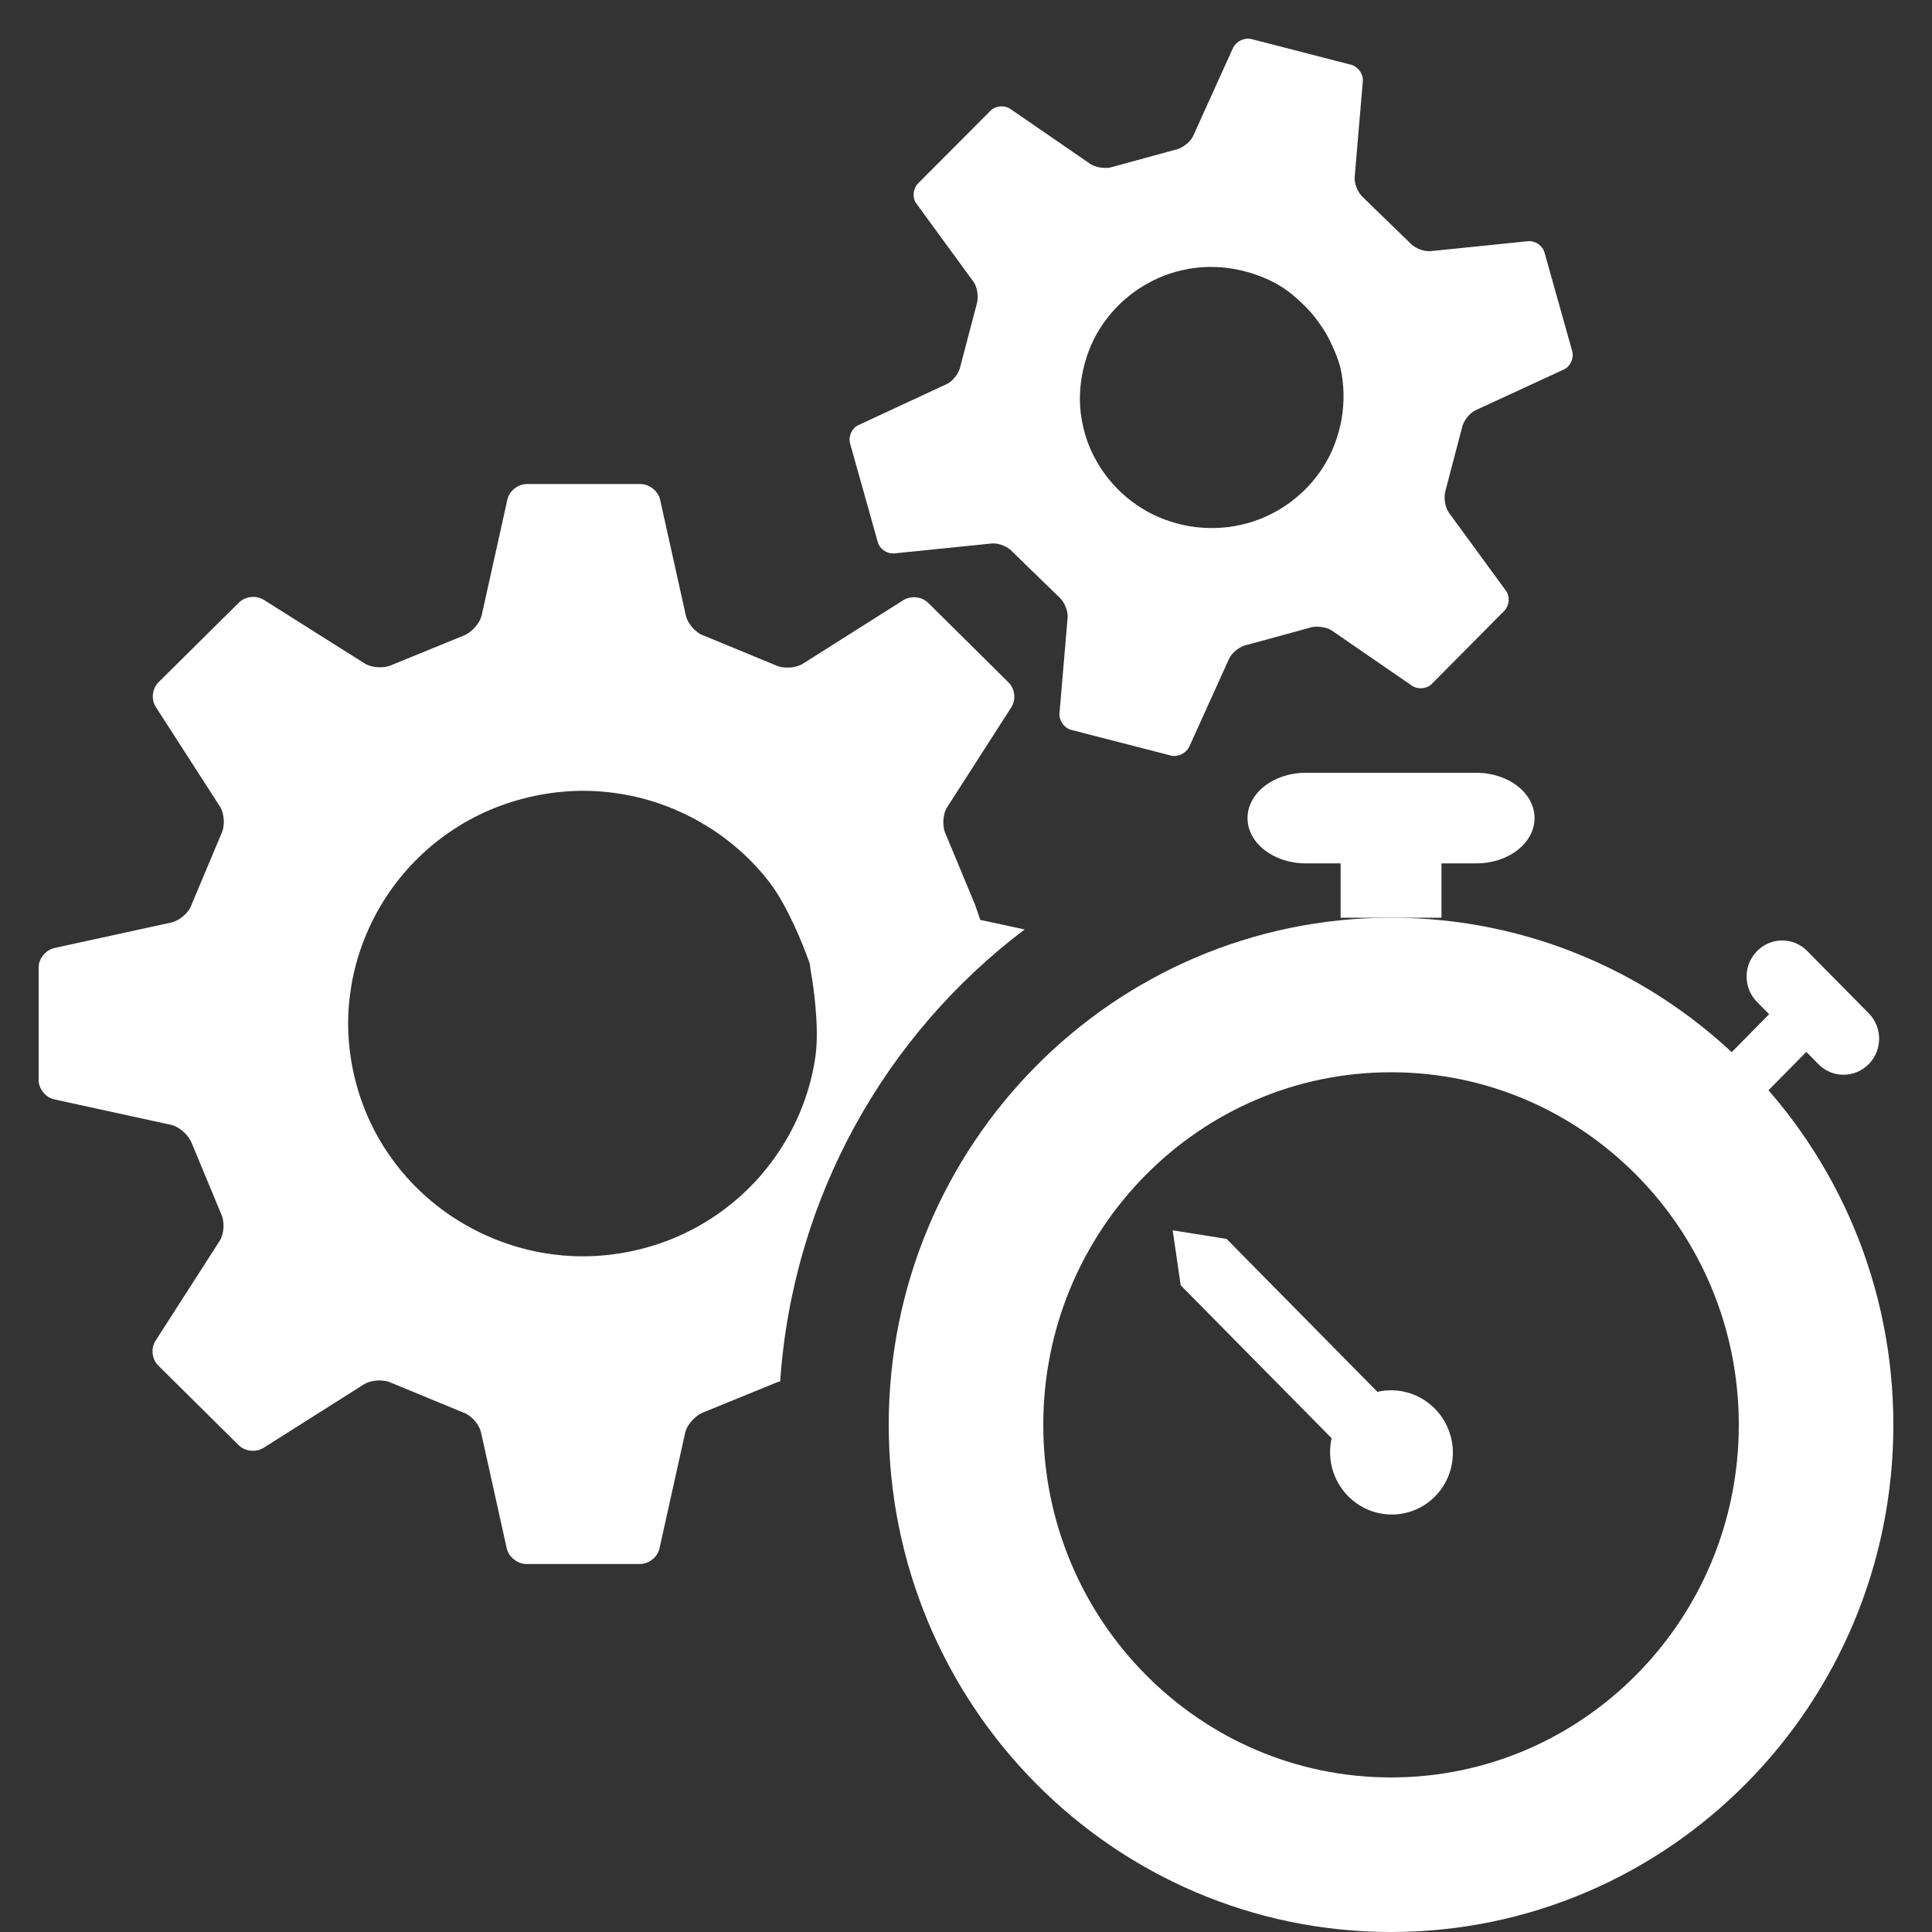
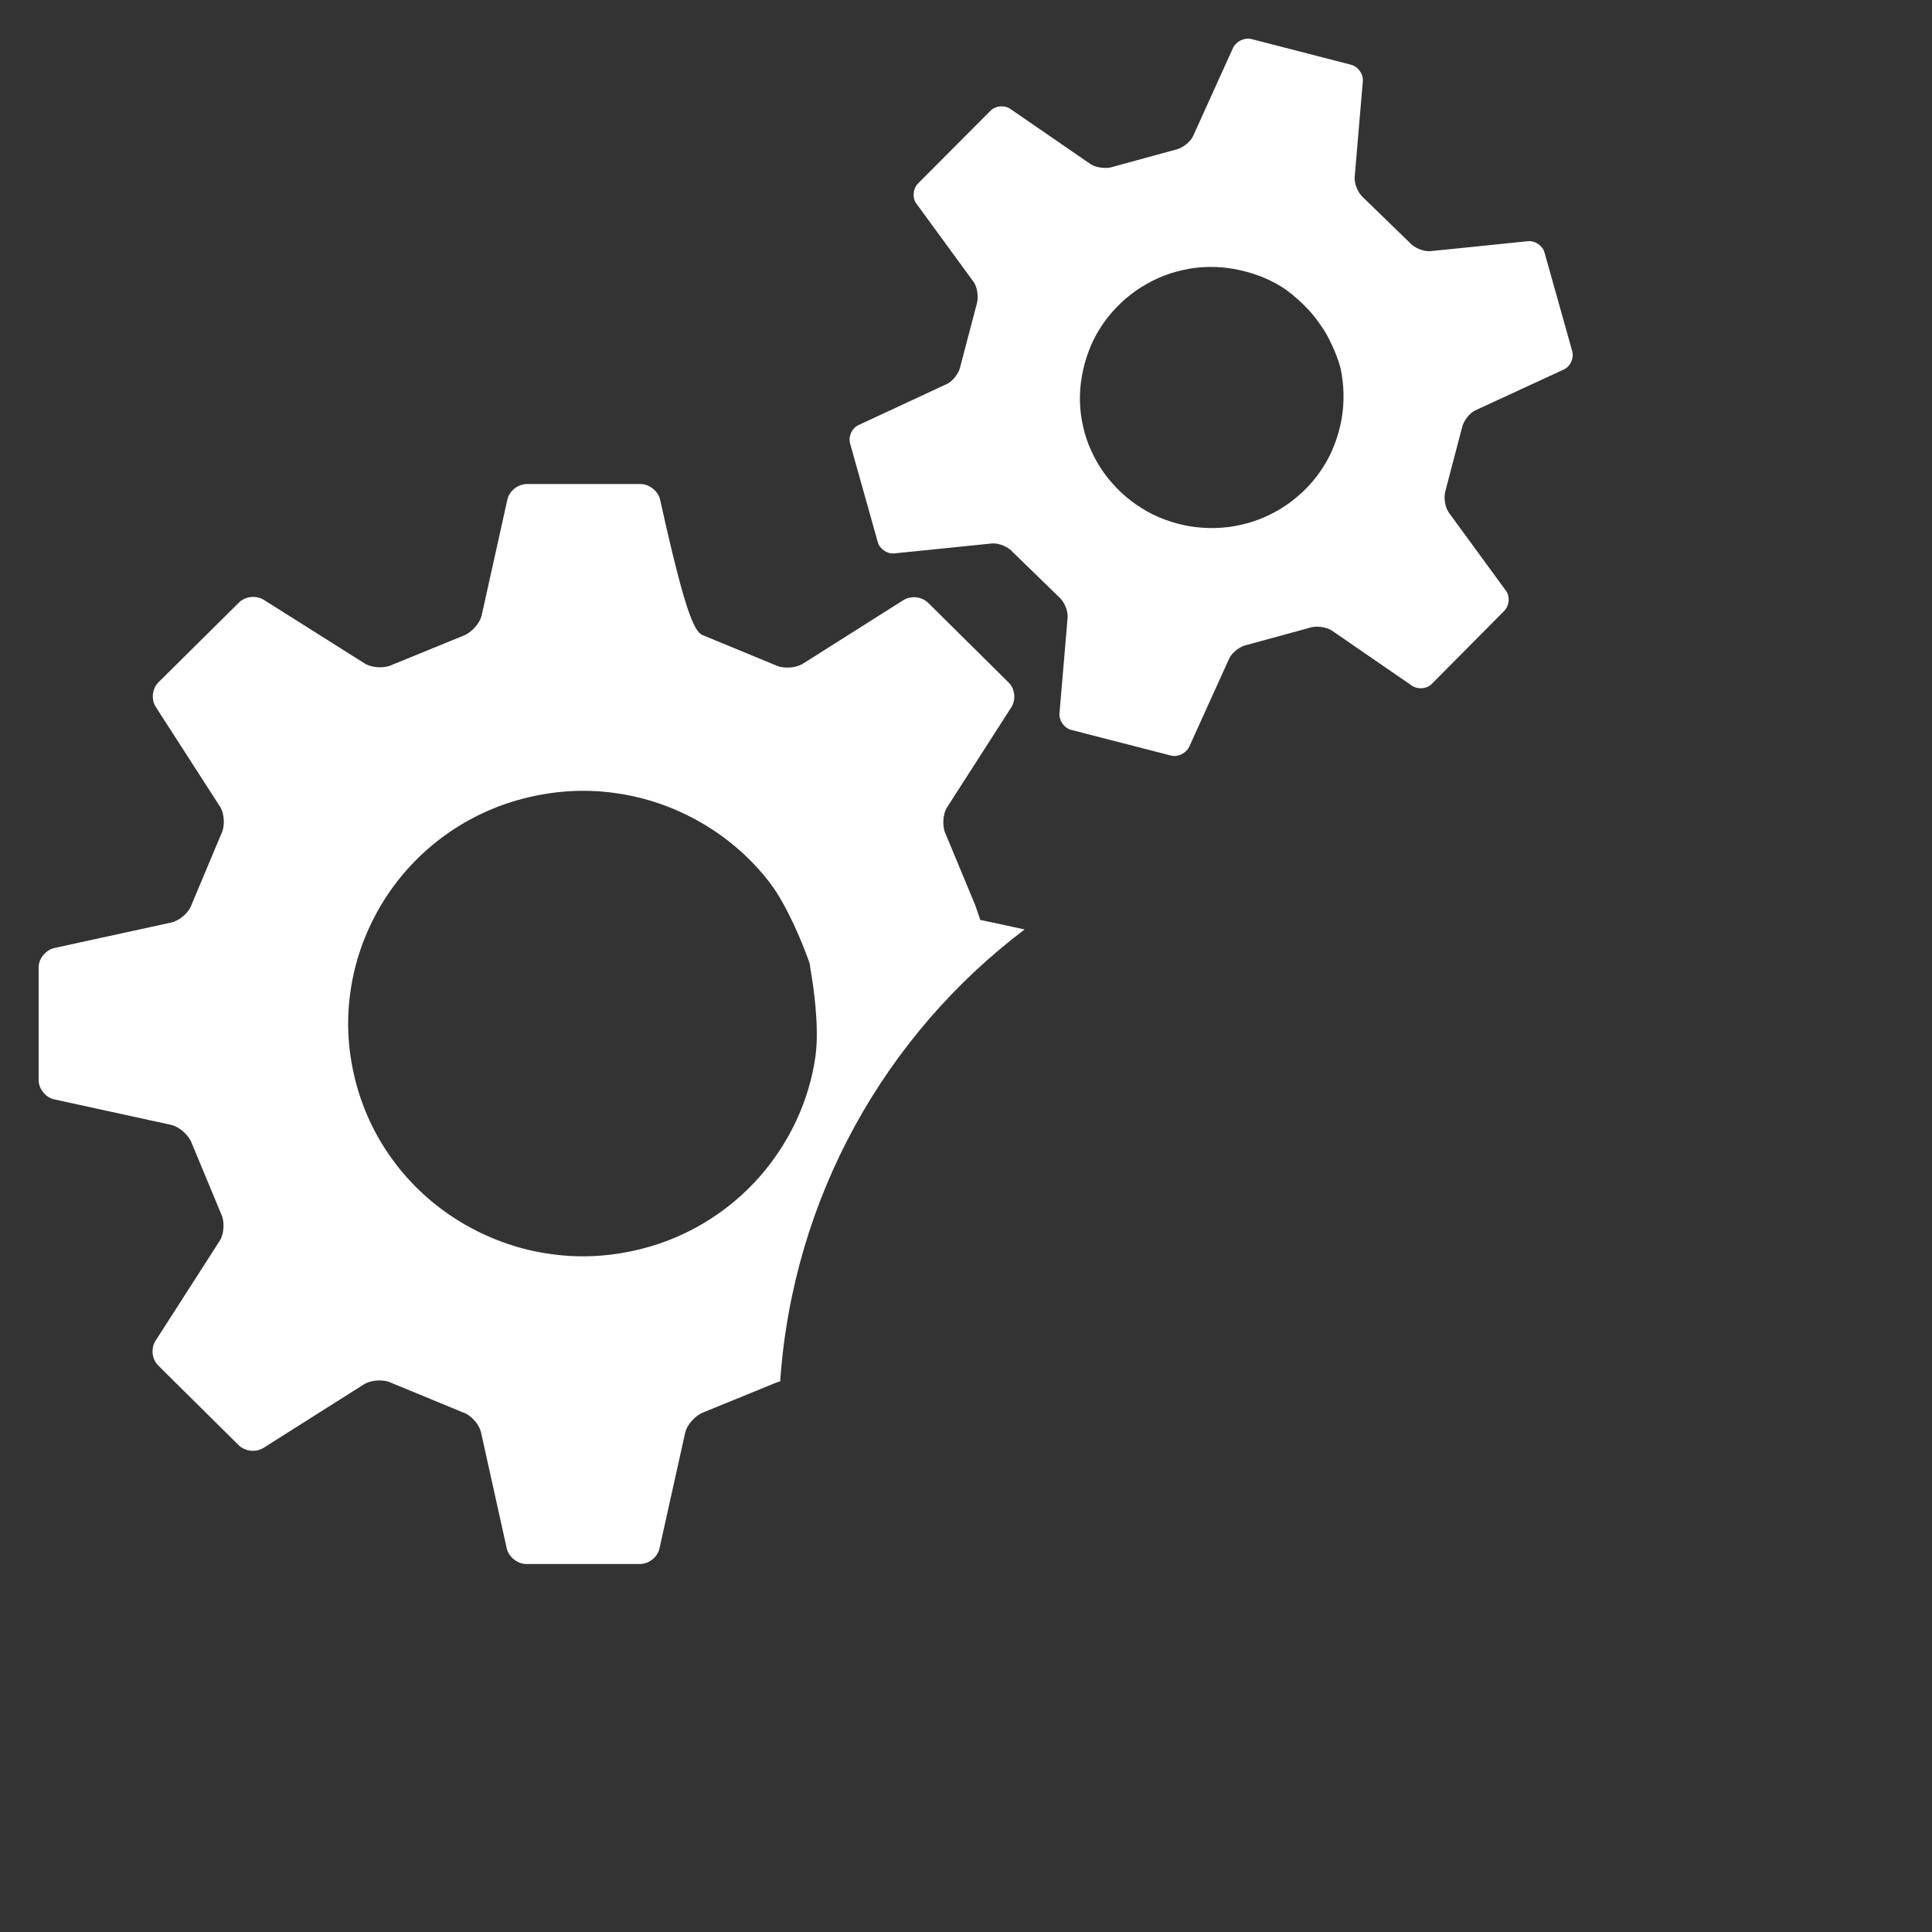
<svg xmlns="http://www.w3.org/2000/svg" width="50px" height="50px" viewBox="0 0 50 50" version="1.1">
  <rect x="0" y="0" width="50" height="50" fill="#333333" stroke="none" />
  <title>express</title>
  <g id="express" stroke="none" stroke-width="1" fill="none" fill-rule="evenodd">
    <g id="Layer_2" transform="translate(1, 1)" fill-rule="nonzero">
      <g id="Group" fill="#FFFFFF">
-         <path d="M15.58,11.527 C15.808,11.527 16.037,11.714 16.084,11.933 L16.746,14.915 C16.793,15.142 17.005,15.384 17.226,15.454 L19.061,16.211 C19.266,16.313 19.589,16.297 19.786,16.172 L22.377,14.533 C22.574,14.408 22.858,14.439 23.023,14.603 L25.103,16.664 C25.268,16.828 25.299,17.109 25.173,17.304 L23.519,19.88 C23.393,20.068 23.378,20.396 23.48,20.599 L24.236,22.418 C24.307,22.628 24.37,22.808 24.37,22.808 C24.37,22.808 24.559,22.847 24.78,22.894 L25.517,23.055 C21.931,25.763 19.519,29.968 19.191,34.752 L19.14,34.763 L19.045,34.8 L17.21,35.549 C16.998,35.627 16.777,35.869 16.73,36.088 L16.068,39.07 C16.021,39.297 15.792,39.476 15.564,39.476 L12.618,39.476 C12.39,39.476 12.161,39.289 12.114,39.07 L11.453,36.088 C11.405,35.861 11.193,35.619 10.972,35.549 L9.137,34.792 C8.932,34.69 8.609,34.706 8.412,34.831 L5.821,36.47 C5.624,36.595 5.34,36.564 5.175,36.4 L3.095,34.339 C2.93,34.175 2.899,33.894 3.025,33.699 L4.679,31.123 C4.805,30.935 4.82,30.607 4.718,30.404 L3.962,28.585 C3.883,28.374 3.639,28.156 3.418,28.109 L0.41,27.453 C0.181,27.406 0,27.18 0,26.954 L0,24.034 C0,23.807 0.189,23.581 0.41,23.534 L3.418,22.878 C3.647,22.831 3.891,22.621 3.962,22.402 L4.726,20.583 C4.828,20.38 4.813,20.06 4.687,19.865 L3.032,17.296 C2.906,17.101 2.938,16.82 3.103,16.656 L5.183,14.595 C5.348,14.431 5.632,14.4 5.829,14.525 L8.428,16.164 C8.617,16.289 8.948,16.305 9.153,16.203 L10.988,15.454 C11.2,15.376 11.421,15.134 11.468,14.915 L12.13,11.933 C12.177,11.706 12.406,11.527 12.634,11.527 Z M14.895,19.521 C14.107,19.412 13.311,19.467 12.532,19.67 C11.752,19.873 11.035,20.224 10.405,20.7 C9.775,21.176 9.239,21.778 8.837,22.465 C8.436,23.152 8.168,23.917 8.066,24.69 C7.955,25.47 8.01,26.259 8.215,27.032 C8.42,27.805 8.774,28.515 9.255,29.14 C9.735,29.764 10.342,30.295 11.035,30.693 C11.728,31.091 12.5,31.357 13.28,31.458 C14.068,31.568 14.863,31.513 15.643,31.31 C16.423,31.107 17.139,30.756 17.769,30.279 C18.4,29.803 18.935,29.202 19.337,28.515 C19.739,27.836 20.006,27.071 20.109,26.298 C20.211,25.525 20.022,24.369 20.022,24.369 C19.983,24.151 19.959,23.963 19.959,23.963 C19.967,23.963 19.904,23.784 19.817,23.565 C19.817,23.565 19.4,22.465 18.919,21.84 C18.439,21.215 17.833,20.685 17.139,20.286 C16.446,19.888 15.682,19.623 14.895,19.521 Z" id="Shape" />
+         <path d="M15.58,11.527 C15.808,11.527 16.037,11.714 16.084,11.933 C16.793,15.142 17.005,15.384 17.226,15.454 L19.061,16.211 C19.266,16.313 19.589,16.297 19.786,16.172 L22.377,14.533 C22.574,14.408 22.858,14.439 23.023,14.603 L25.103,16.664 C25.268,16.828 25.299,17.109 25.173,17.304 L23.519,19.88 C23.393,20.068 23.378,20.396 23.48,20.599 L24.236,22.418 C24.307,22.628 24.37,22.808 24.37,22.808 C24.37,22.808 24.559,22.847 24.78,22.894 L25.517,23.055 C21.931,25.763 19.519,29.968 19.191,34.752 L19.14,34.763 L19.045,34.8 L17.21,35.549 C16.998,35.627 16.777,35.869 16.73,36.088 L16.068,39.07 C16.021,39.297 15.792,39.476 15.564,39.476 L12.618,39.476 C12.39,39.476 12.161,39.289 12.114,39.07 L11.453,36.088 C11.405,35.861 11.193,35.619 10.972,35.549 L9.137,34.792 C8.932,34.69 8.609,34.706 8.412,34.831 L5.821,36.47 C5.624,36.595 5.34,36.564 5.175,36.4 L3.095,34.339 C2.93,34.175 2.899,33.894 3.025,33.699 L4.679,31.123 C4.805,30.935 4.82,30.607 4.718,30.404 L3.962,28.585 C3.883,28.374 3.639,28.156 3.418,28.109 L0.41,27.453 C0.181,27.406 0,27.18 0,26.954 L0,24.034 C0,23.807 0.189,23.581 0.41,23.534 L3.418,22.878 C3.647,22.831 3.891,22.621 3.962,22.402 L4.726,20.583 C4.828,20.38 4.813,20.06 4.687,19.865 L3.032,17.296 C2.906,17.101 2.938,16.82 3.103,16.656 L5.183,14.595 C5.348,14.431 5.632,14.4 5.829,14.525 L8.428,16.164 C8.617,16.289 8.948,16.305 9.153,16.203 L10.988,15.454 C11.2,15.376 11.421,15.134 11.468,14.915 L12.13,11.933 C12.177,11.706 12.406,11.527 12.634,11.527 Z M14.895,19.521 C14.107,19.412 13.311,19.467 12.532,19.67 C11.752,19.873 11.035,20.224 10.405,20.7 C9.775,21.176 9.239,21.778 8.837,22.465 C8.436,23.152 8.168,23.917 8.066,24.69 C7.955,25.47 8.01,26.259 8.215,27.032 C8.42,27.805 8.774,28.515 9.255,29.14 C9.735,29.764 10.342,30.295 11.035,30.693 C11.728,31.091 12.5,31.357 13.28,31.458 C14.068,31.568 14.863,31.513 15.643,31.31 C16.423,31.107 17.139,30.756 17.769,30.279 C18.4,29.803 18.935,29.202 19.337,28.515 C19.739,27.836 20.006,27.071 20.109,26.298 C20.211,25.525 20.022,24.369 20.022,24.369 C19.983,24.151 19.959,23.963 19.959,23.963 C19.967,23.963 19.904,23.784 19.817,23.565 C19.817,23.565 19.4,22.465 18.919,21.84 C18.439,21.215 17.833,20.685 17.139,20.286 C16.446,19.888 15.682,19.623 14.895,19.521 Z" id="Shape" />
        <path d="M39.477,8.56 C39.643,8.482 39.737,8.271 39.69,8.092 L38.973,5.539 C38.926,5.359 38.737,5.227 38.548,5.242 L36.019,5.5 C35.838,5.515 35.594,5.414 35.476,5.273 L34.294,4.126 C34.153,4.009 34.05,3.774 34.058,3.595 L34.271,1.089 C34.279,0.909 34.145,0.722 33.964,0.675 L31.388,0.011 C31.207,-0.035 31.002,0.066 30.915,0.23 L29.876,2.525 C29.797,2.689 29.584,2.845 29.411,2.877 L27.812,3.314 C27.647,3.376 27.379,3.345 27.229,3.251 L25.142,1.815 C24.984,1.713 24.756,1.737 24.63,1.87 L22.755,3.751 C22.629,3.884 22.606,4.11 22.708,4.258 L24.197,6.296 C24.299,6.444 24.331,6.702 24.276,6.874 L23.858,8.466 C23.827,8.646 23.669,8.857 23.511,8.935 L21.212,10.004 C21.046,10.083 20.952,10.293 20.999,10.473 L21.716,13.026 C21.763,13.205 21.952,13.338 22.141,13.322 L24.669,13.065 C24.851,13.049 25.095,13.151 25.213,13.291 L26.394,14.439 C26.536,14.556 26.638,14.79 26.631,14.97 L26.418,17.476 C26.41,17.655 26.544,17.843 26.725,17.89 L29.301,18.553 C29.482,18.6 29.687,18.499 29.773,18.335 L30.813,16.039 C30.892,15.875 31.104,15.719 31.278,15.688 L32.877,15.251 C33.042,15.188 33.31,15.22 33.46,15.313 L35.547,16.75 C35.704,16.851 35.933,16.828 36.059,16.695 L37.933,14.806 C38.059,14.673 38.083,14.447 37.981,14.298 L36.492,12.261 C36.39,12.112 36.358,11.855 36.413,11.683 L36.831,10.09 C36.862,9.911 37.02,9.7 37.177,9.622 L39.477,8.56 Z M33.72,9.848 C33.641,10.286 33.483,10.715 33.247,11.082 C33.011,11.457 32.703,11.777 32.333,12.042 C31.963,12.3 31.553,12.487 31.12,12.581 C30.687,12.682 30.23,12.69 29.789,12.62 C29.348,12.542 28.915,12.386 28.545,12.151 C28.167,11.917 27.844,11.613 27.576,11.246 C27.316,10.879 27.127,10.473 27.032,10.044 C26.93,9.614 26.922,9.161 27.001,8.724 C27.08,8.287 27.237,7.858 27.473,7.491 C27.71,7.116 28.017,6.796 28.387,6.53 C28.757,6.273 29.167,6.085 29.6,5.992 C30.033,5.89 30.49,5.882 30.931,5.96 C31.372,6.038 31.806,6.195 32.176,6.429 C32.554,6.663 32.932,7.092 32.932,7.092 C33.05,7.225 33.215,7.459 33.31,7.616 C33.31,7.616 33.593,8.107 33.696,8.545 C33.783,8.951 33.798,9.403 33.72,9.848 Z" id="Shape" />
      </g>
-       <path d="M37.208,19 C38.04,19 38.714,19.525 38.714,20.172 C38.714,20.819 38.04,21.344 37.208,21.344 L36.305,21.344 L36.305,22.75 L33.695,22.75 L33.695,21.344 L32.792,21.344 C31.96,21.344 31.286,20.819 31.286,20.172 C31.286,19.525 31.96,19 32.792,19 L37.208,19 Z M29.349,30.841 L30.744,31.063 L34.648,35.021 C35.164,34.902 35.729,35.047 36.132,35.455 C36.754,36.084 36.757,37.102 36.138,37.728 C35.519,38.354 34.513,38.351 33.891,37.722 C33.487,37.314 33.344,36.743 33.462,36.221 L29.557,32.264 L29.349,30.841 Z M47.364,25.225 C47.715,25.582 47.721,26.155 47.382,26.519 L47.358,26.543 C47.001,26.905 46.421,26.905 46.063,26.543 L45.748,26.223 L43.635,28.364 L42.672,27.389 L44.785,25.248 L44.47,24.929 C44.119,24.572 44.113,23.999 44.452,23.635 L44.475,23.611 C44.833,23.249 45.413,23.249 45.77,23.611 L47.364,25.225 Z" id="Combined-Shape" fill="#FFFFFF" />
-       <path d="M35,24.75 C38.035,24.75 40.783,25.994 42.771,28.002 C44.767,30.017 46,32.801 46,35.875 C46,38.949 44.767,41.733 42.771,43.748 C40.783,45.756 38.035,47 35,47 C31.965,47 29.217,45.756 27.229,43.748 C25.233,41.733 24,38.949 24,35.875 C24,32.801 25.233,30.017 27.229,28.002 C29.217,25.994 31.965,24.75 35,24.75 Z" id="Path" stroke="#FFFFFF" stroke-width="4" />
    </g>
  </g>
</svg>